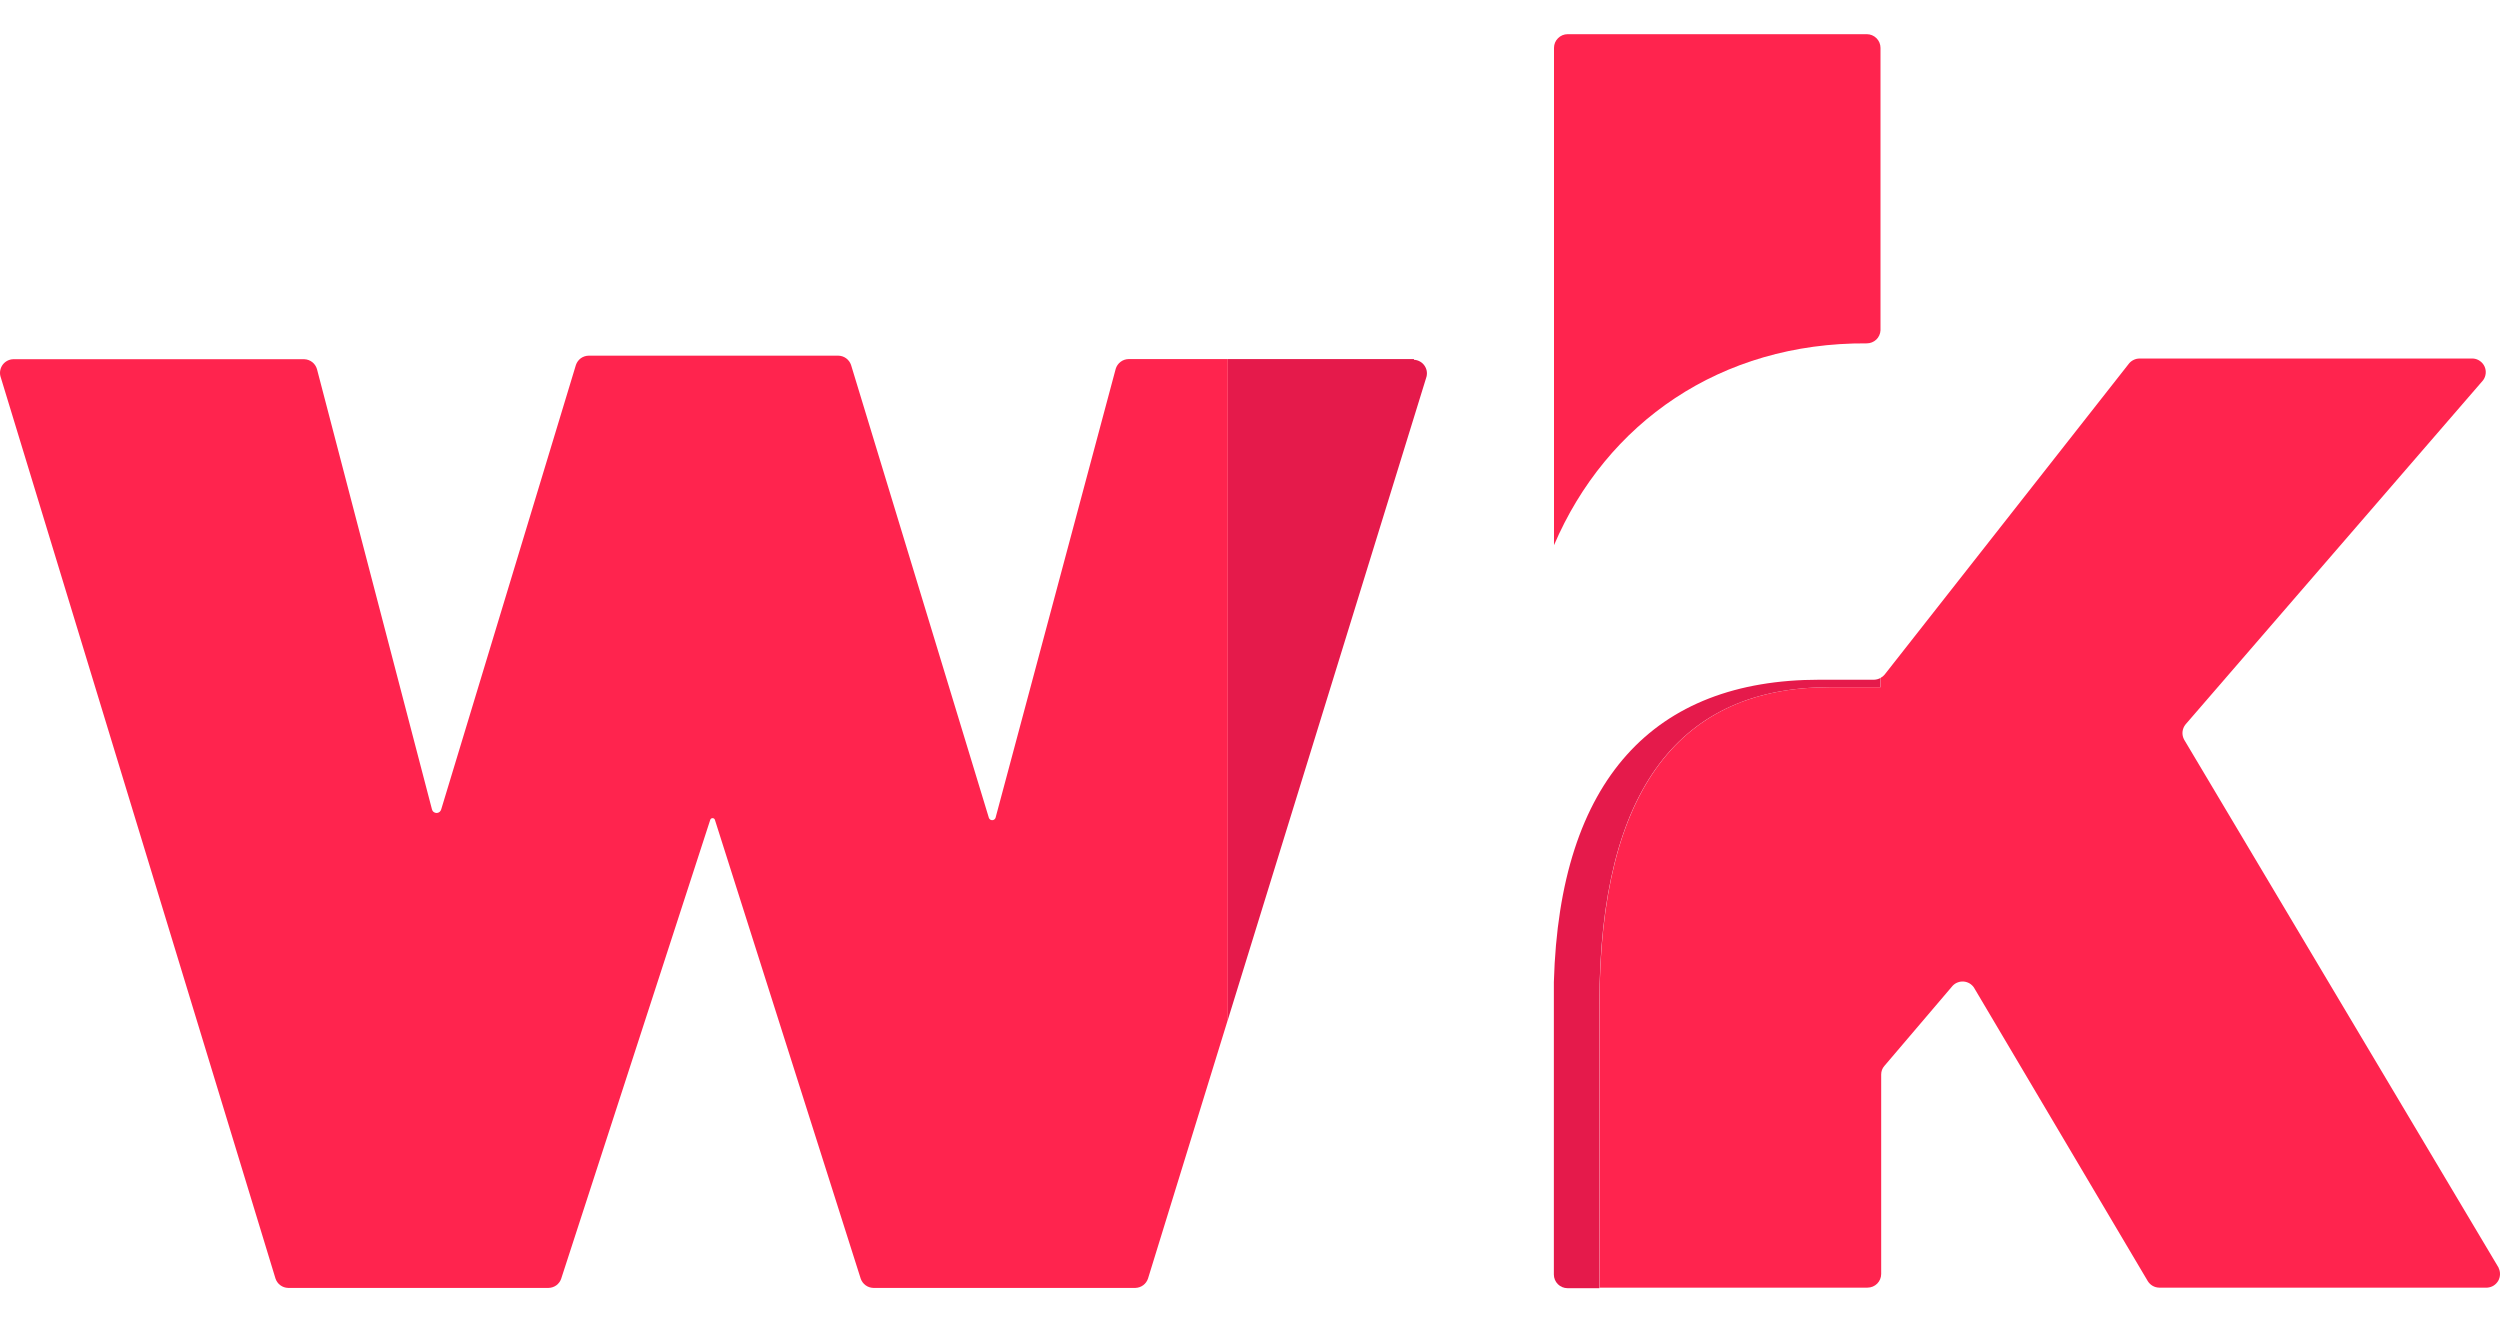
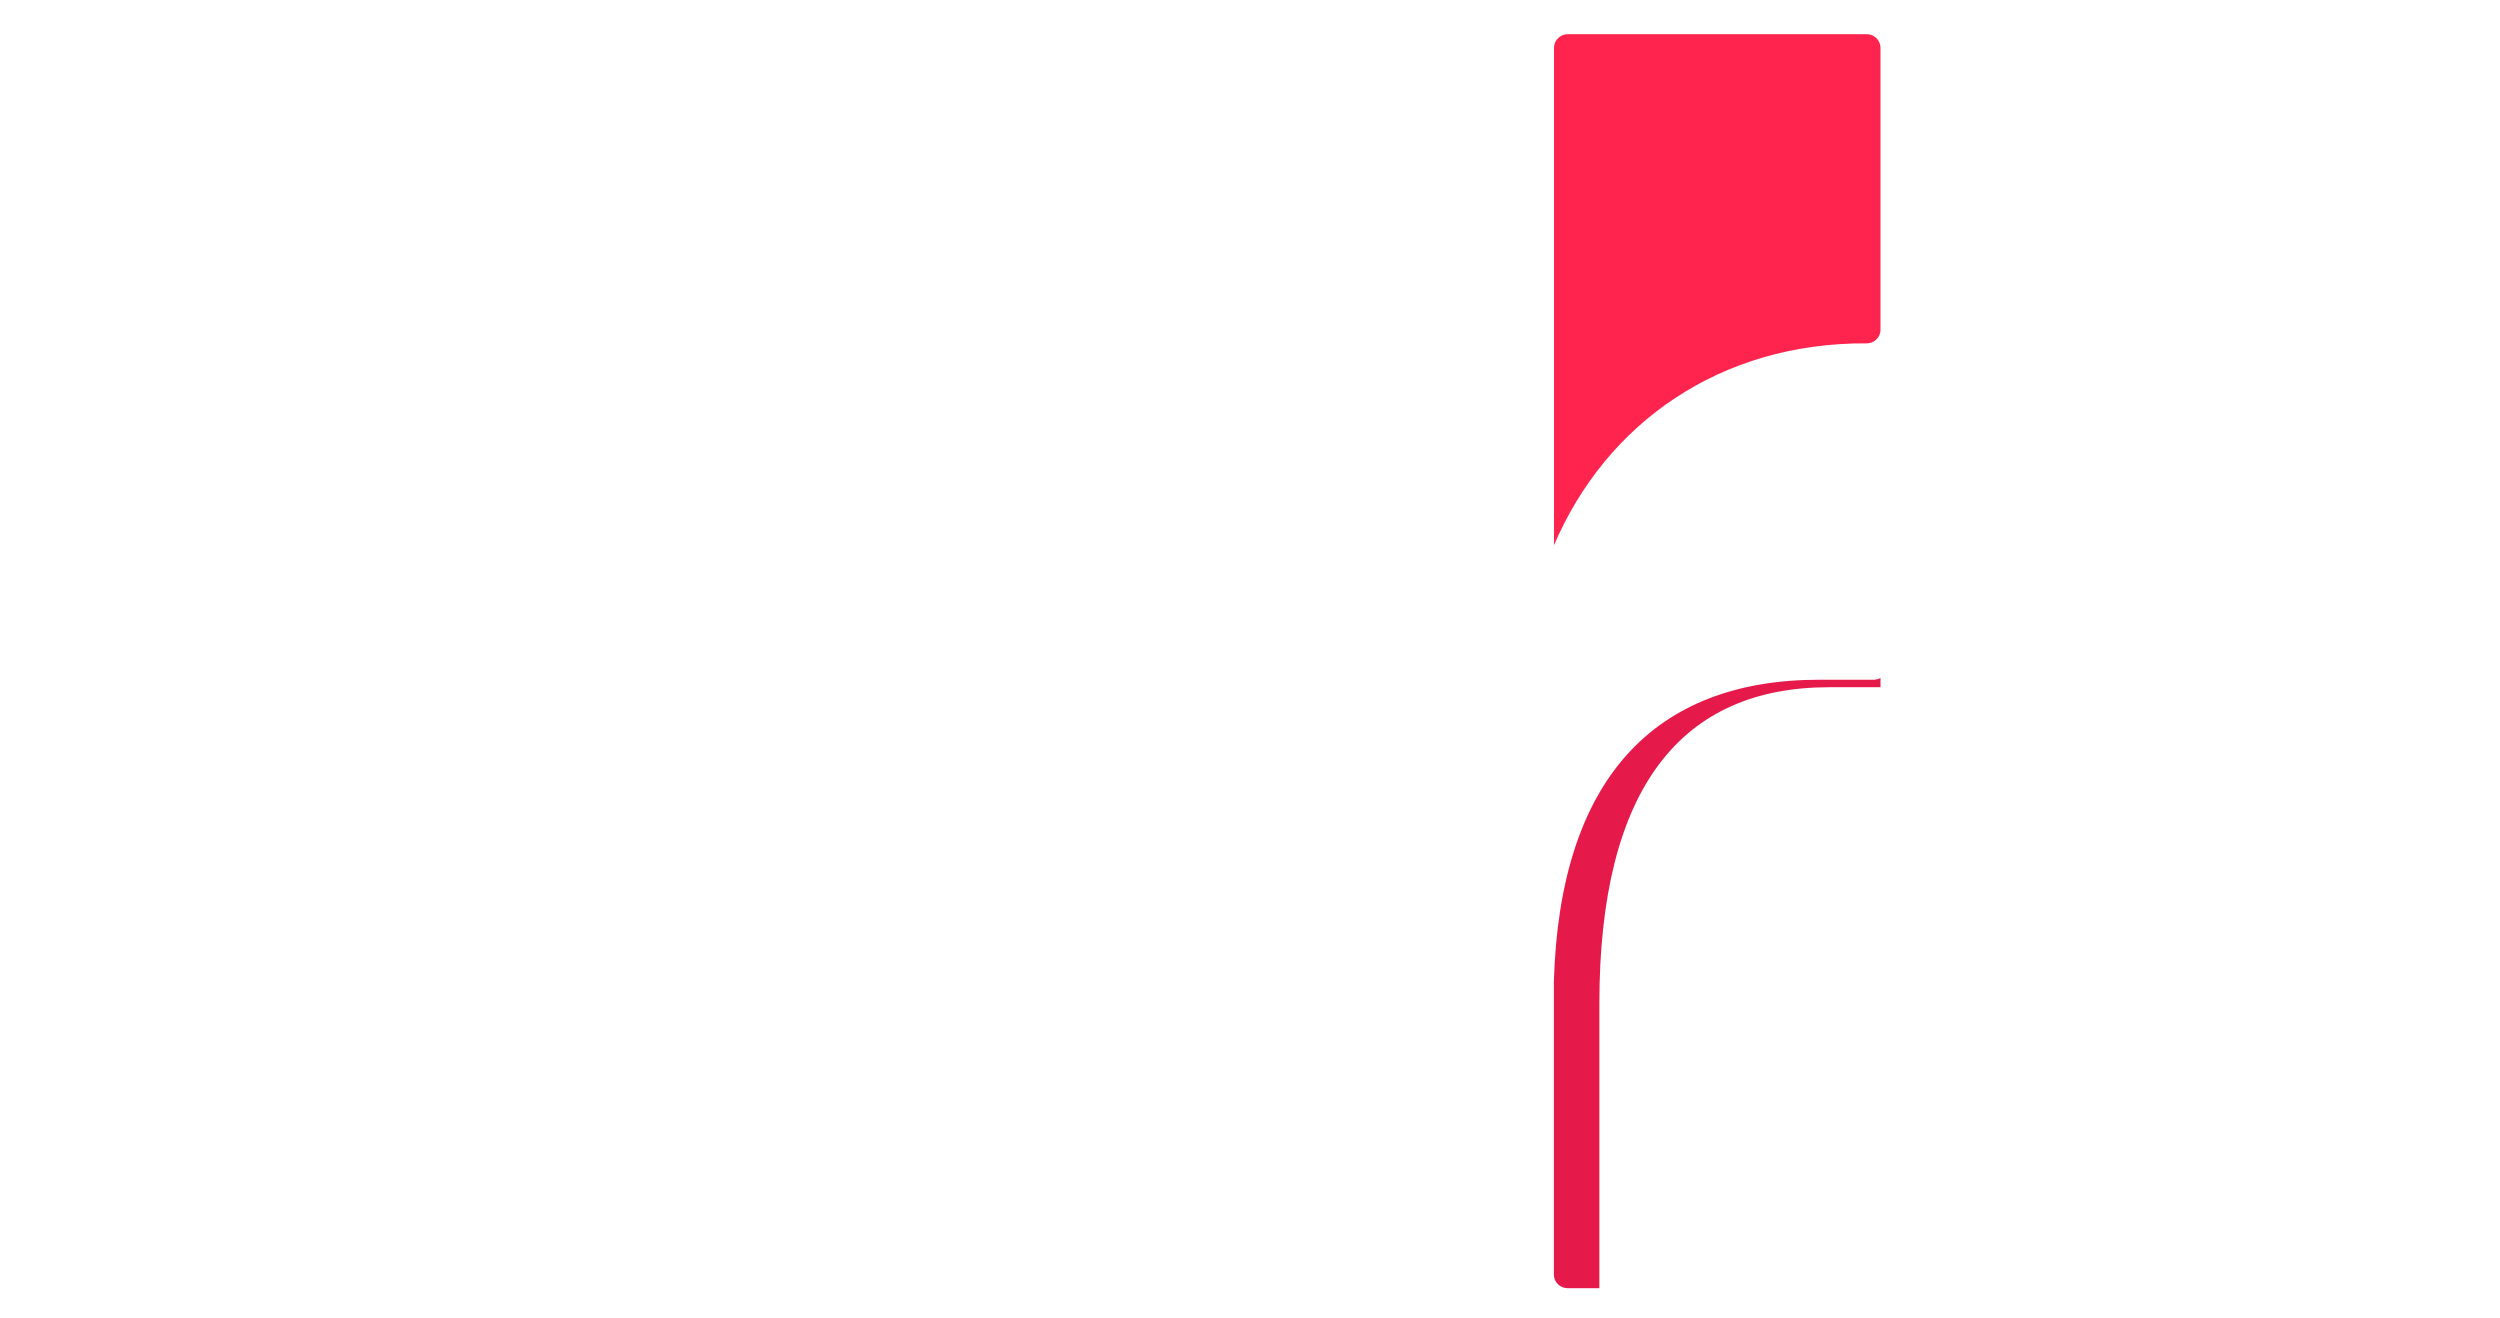
<svg xmlns="http://www.w3.org/2000/svg" width="55" height="29" viewBox="0 0 55 29" fill="none">
-   <path d="M27.013 7.9H24.826C24.763 7.901 24.702 7.923 24.652 7.961C24.601 8 24.564 8.053 24.546 8.113L21.902 17.992C21.897 18.007 21.887 18.02 21.873 18.03C21.86 18.039 21.845 18.044 21.828 18.044C21.812 18.044 21.796 18.039 21.783 18.03C21.77 18.02 21.76 18.007 21.755 17.992L18.723 8.029C18.703 7.971 18.666 7.92 18.616 7.883C18.567 7.847 18.507 7.826 18.446 7.825H12.947C12.885 7.826 12.826 7.847 12.776 7.883C12.727 7.92 12.69 7.971 12.67 8.029L9.707 17.805C9.701 17.828 9.688 17.849 9.67 17.863C9.651 17.878 9.628 17.886 9.605 17.886C9.581 17.886 9.558 17.878 9.54 17.863C9.521 17.849 9.508 17.828 9.503 17.805L6.973 8.119C6.955 8.059 6.919 8.005 6.869 7.966C6.82 7.928 6.759 7.905 6.696 7.903H0.286C0.241 7.905 0.198 7.917 0.159 7.938C0.12 7.959 0.086 7.988 0.059 8.024C0.033 8.06 0.015 8.101 0.006 8.144C-0.003 8.188 -0.002 8.233 0.009 8.276L6.061 28.129C6.081 28.188 6.118 28.239 6.167 28.275C6.217 28.312 6.276 28.332 6.338 28.334H12.069C12.129 28.333 12.188 28.313 12.238 28.278C12.287 28.242 12.325 28.193 12.345 28.135L15.624 18.04C15.627 18.028 15.634 18.018 15.643 18.01C15.653 18.003 15.665 17.999 15.677 17.999C15.689 17.999 15.701 18.003 15.71 18.01C15.72 18.018 15.726 18.028 15.729 18.04L18.936 28.132C18.956 28.19 18.994 28.24 19.043 28.276C19.092 28.312 19.152 28.332 19.213 28.334H24.979C25.041 28.332 25.1 28.312 25.15 28.275C25.199 28.239 25.236 28.188 25.256 28.129L27.013 22.432V7.9Z" fill="#FF244E" />
  <path d="M41.371 7.268V1.053C41.371 0.973 41.339 0.897 41.283 0.841C41.226 0.784 41.15 0.752 41.07 0.752H34.488C34.408 0.752 34.332 0.784 34.276 0.841C34.219 0.897 34.188 0.973 34.188 1.053V11.994C35.337 9.305 37.851 7.533 41.07 7.554C41.147 7.554 41.222 7.524 41.278 7.471C41.334 7.418 41.367 7.345 41.371 7.268Z" fill="#FF244E" />
-   <path d="M31.107 7.9H27.016V22.426L31.383 8.288C31.394 8.245 31.395 8.2 31.387 8.156C31.378 8.113 31.36 8.072 31.333 8.036C31.307 8 31.273 7.971 31.233 7.95C31.194 7.929 31.151 7.917 31.107 7.915" fill="#E51A4B" />
-   <path d="M54.971 27.892L48.052 16.274C48.023 16.222 48.01 16.161 48.015 16.101C48.021 16.041 48.044 15.984 48.082 15.937L54.628 8.366C54.66 8.323 54.679 8.272 54.685 8.219C54.691 8.166 54.682 8.112 54.66 8.063C54.638 8.015 54.603 7.973 54.559 7.942C54.516 7.911 54.465 7.892 54.411 7.888H47.062C47.019 7.889 46.977 7.899 46.938 7.919C46.899 7.938 46.864 7.965 46.837 7.999L41.461 14.842C41.437 14.871 41.408 14.895 41.374 14.912V15.119H40.246C37.015 15.119 35.19 17.303 35.19 22.086V28.328H41.085C41.165 28.328 41.242 28.296 41.298 28.24C41.355 28.183 41.386 28.107 41.386 28.027V23.638C41.386 23.57 41.41 23.503 41.455 23.452L42.959 21.686C42.99 21.654 43.028 21.628 43.07 21.613C43.112 21.597 43.157 21.59 43.202 21.594C43.247 21.598 43.29 21.612 43.329 21.634C43.367 21.657 43.401 21.688 43.426 21.725L47.252 28.186C47.279 28.229 47.315 28.264 47.359 28.289C47.403 28.314 47.452 28.327 47.502 28.328H54.721C54.771 28.324 54.819 28.309 54.861 28.282C54.902 28.256 54.937 28.219 54.962 28.176C54.986 28.133 54.999 28.084 55 28.035C55.002 27.985 54.99 27.936 54.968 27.892" fill="#FF244E" />
  <path d="M40.246 15.119H41.371V14.915C41.328 14.939 41.279 14.953 41.23 14.954H40.026C36.392 14.954 34.311 17.144 34.185 21.605V28.039C34.185 28.119 34.216 28.195 34.273 28.252C34.329 28.308 34.406 28.34 34.485 28.34H35.186V22.086C35.186 17.303 37.012 15.119 40.243 15.119" fill="#E51A4B" />
</svg>